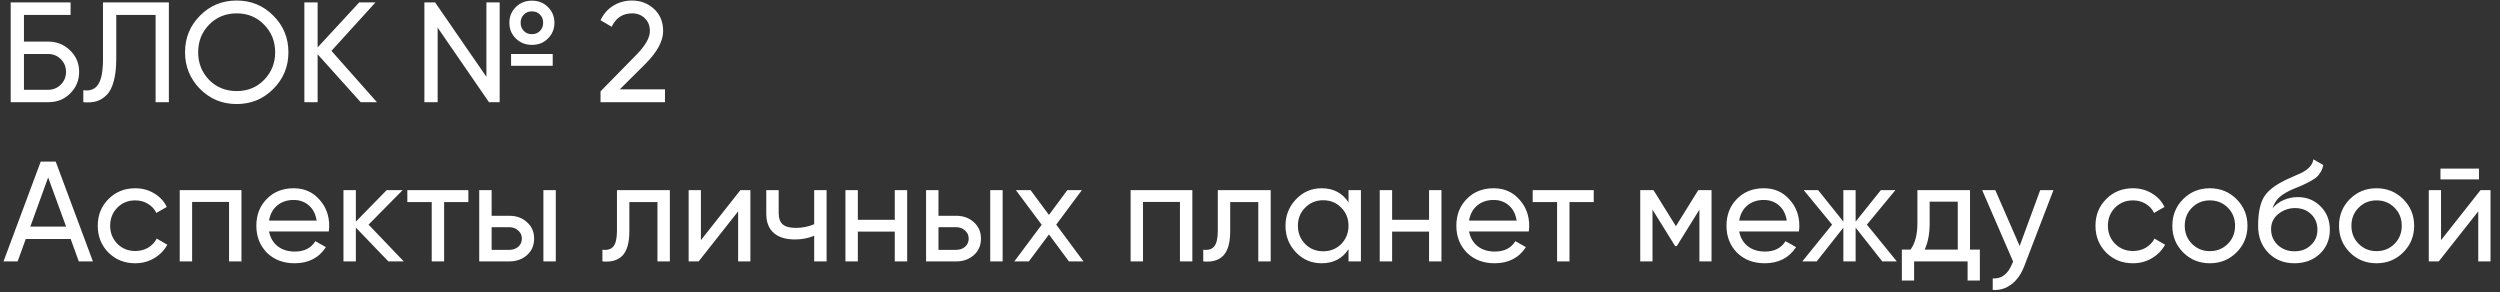
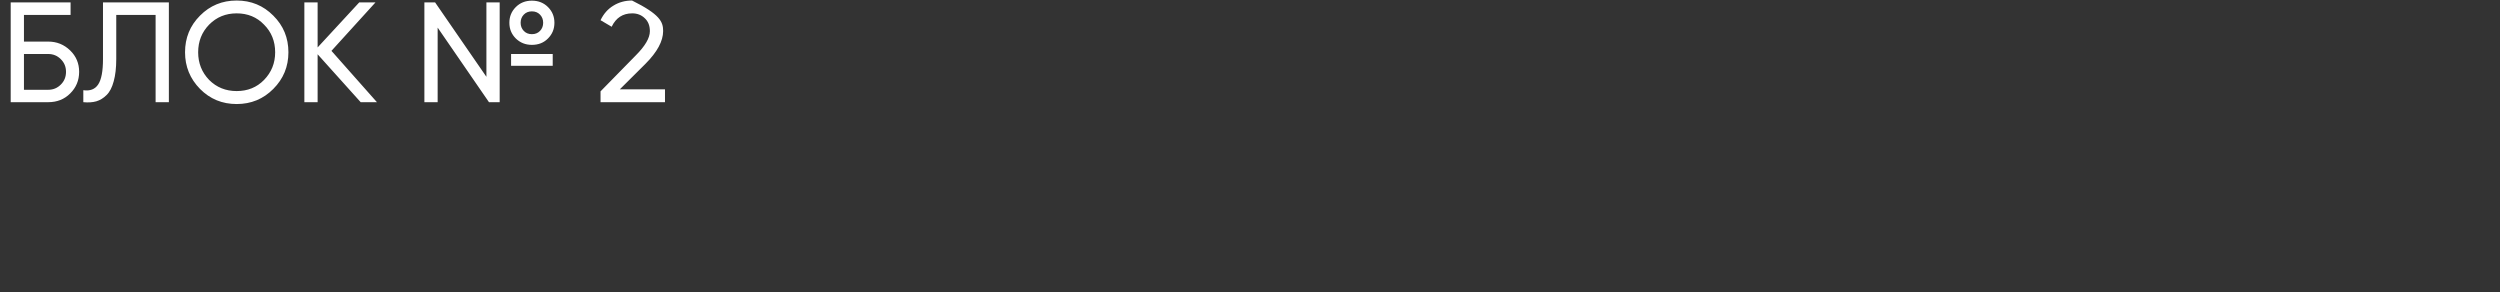
<svg xmlns="http://www.w3.org/2000/svg" width="1052" height="123" viewBox="0 0 1052 123" fill="none">
  <rect x="0" y="0" width="1052" height="123" fill="#333333" stroke="none" />
-   <path d="M10.08 17.5H20.28C23.88 17.5 26.96 18.74 29.52 21.22C32.04 23.66 33.3 26.66 33.3 30.22C33.3 33.82 32.04 36.86 29.52 39.34C27.08 41.78 24 43 20.28 43H4.5V1H29.7V6.28H10.08V17.5ZM10.08 37.78H20.28C22.36 37.78 24.12 37.06 25.56 35.62C27.04 34.18 27.78 32.38 27.78 30.22C27.78 28.1 27.04 26.32 25.56 24.88C24.12 23.44 22.36 22.72 20.28 22.72H10.08V37.78ZM35.059 43V37.96C37.899 38.36 39.979 37.56 41.299 35.56C42.659 33.56 43.339 29.98 43.339 24.82V1H71.059V43H65.479V6.28H48.919V24.82C48.919 28.54 48.559 31.68 47.839 34.24C47.159 36.8 46.159 38.72 44.839 40C43.559 41.28 42.119 42.16 40.519 42.64C38.959 43.08 37.139 43.2 35.059 43ZM77.866 22C77.866 15.92 79.966 10.78 84.166 6.58C88.366 2.34 93.506 0.22 99.586 0.22C105.666 0.22 110.806 2.34 115.006 6.58C119.246 10.78 121.366 15.92 121.366 22C121.366 28.04 119.246 33.18 115.006 37.42C110.806 41.66 105.666 43.78 99.586 43.78C93.506 43.78 88.366 41.66 84.166 37.42C79.966 33.14 77.866 28 77.866 22ZM115.786 22C115.786 17.36 114.226 13.48 111.106 10.36C108.066 7.2 104.226 5.62 99.586 5.62C94.986 5.62 91.126 7.2 88.006 10.36C84.926 13.52 83.386 17.4 83.386 22C83.386 26.56 84.926 30.44 88.006 33.64C91.126 36.76 94.986 38.32 99.586 38.32C104.226 38.32 108.066 36.76 111.106 33.64C114.226 30.44 115.786 26.56 115.786 22ZM139.474 21.4L158.614 43H151.774L133.654 22.84V43H128.074V1H133.654V19.96L151.174 1H158.014L139.474 21.4ZM223.822 18.88C221.142 18.88 218.882 17.98 217.042 16.18C215.242 14.38 214.342 12.18 214.342 9.58C214.342 6.98 215.242 4.78 217.042 2.98C218.842 1.18 221.102 0.28 223.822 0.28C226.542 0.28 228.802 1.18 230.602 2.98C232.402 4.78 233.302 6.98 233.302 9.58C233.302 12.18 232.402 14.38 230.602 16.18C228.842 17.98 226.582 18.88 223.822 18.88ZM204.682 32.32V1H210.262V43H205.762L184.162 11.62V43H178.582V1H183.082L204.682 32.32ZM219.082 9.58C219.082 10.94 219.522 12.08 220.402 13C221.282 13.92 222.422 14.38 223.822 14.38C225.222 14.38 226.362 13.92 227.242 13C228.122 12.08 228.562 10.94 228.562 9.58C228.562 8.22 228.122 7.08 227.242 6.16C226.362 5.24 225.222 4.78 223.822 4.78C222.422 4.78 221.282 5.24 220.402 6.16C219.522 7.08 219.082 8.22 219.082 9.58ZM232.582 27.7H215.062V22.72H232.582V27.7ZM279.827 43H252.707V38.44L267.527 23.32C271.487 19.36 273.467 15.96 273.467 13.12C273.467 10.8 272.747 8.98 271.307 7.66C269.907 6.3 268.147 5.62 266.027 5.62C262.067 5.62 259.187 7.5 257.387 11.26L252.707 8.5C253.987 5.82 255.787 3.78 258.107 2.38C260.427 0.94 263.047 0.22 265.967 0.22C269.527 0.22 272.587 1.38 275.147 3.7C277.747 6.06 279.047 9.18 279.047 13.06C279.047 17.3 276.547 21.92 271.547 26.92L260.807 37.6H279.827V43Z" fill="white" />
-   <path d="M39.1 110H33.16L29.74 100.58H10.84L7.42 110H1.48L17.14 68H23.44L39.1 110ZM20.26 74.66L12.76 95.36H27.82L20.26 74.66ZM56.912 110.78C52.392 110.78 48.632 109.28 45.632 106.28C42.632 103.24 41.132 99.48 41.132 95C41.132 90.52 42.632 86.78 45.632 83.78C48.632 80.74 52.392 79.22 56.912 79.22C59.872 79.22 62.532 79.94 64.892 81.38C67.252 82.78 69.012 84.68 70.172 87.08L65.792 89.6C65.032 88 63.852 86.72 62.252 85.76C60.692 84.8 58.912 84.32 56.912 84.32C53.912 84.32 51.392 85.34 49.352 87.38C47.352 89.46 46.352 92 46.352 95C46.352 97.96 47.352 100.48 49.352 102.56C51.392 104.6 53.912 105.62 56.912 105.62C58.912 105.62 60.712 105.16 62.312 104.24C63.912 103.28 65.132 102 65.972 100.4L70.412 102.98C69.092 105.38 67.232 107.28 64.832 108.68C62.432 110.08 59.792 110.78 56.912 110.78ZM75.624 80H101.604V110H96.384V84.98H80.844V110H75.624V80ZM138.35 97.4H113.21C113.73 100.04 114.95 102.12 116.87 103.64C118.79 105.12 121.19 105.86 124.07 105.86C128.03 105.86 130.91 104.4 132.71 101.48L137.15 104C134.19 108.52 129.79 110.78 123.95 110.78C119.23 110.78 115.35 109.3 112.31 106.34C109.35 103.3 107.87 99.52 107.87 95C107.87 90.44 109.33 86.68 112.25 83.72C115.17 80.72 118.95 79.22 123.59 79.22C127.99 79.22 131.57 80.78 134.33 83.9C137.13 86.94 138.53 90.66 138.53 95.06C138.53 95.82 138.47 96.6 138.35 97.4ZM123.59 84.14C120.83 84.14 118.51 84.92 116.63 86.48C114.79 88.04 113.65 90.16 113.21 92.84H133.25C132.81 90.08 131.71 87.94 129.95 86.42C128.19 84.9 126.07 84.14 123.59 84.14ZM155.09 94.52L169.91 110H163.43L149.75 95.78V110H144.53V80H149.75V93.26L162.71 80H169.43L155.09 94.52ZM171.405 80H197.085V85.04H186.885V110H181.665V85.04H171.405V80ZM206.879 90.8H214.319C217.319 90.8 219.799 91.7 221.759 93.5C223.759 95.26 224.759 97.56 224.759 100.4C224.759 103.24 223.759 105.56 221.759 107.36C219.759 109.12 217.279 110 214.319 110H201.659V80H206.879V90.8ZM228.659 110V80H233.879V110H228.659ZM206.879 105.14H214.319C215.839 105.14 217.099 104.7 218.099 103.82C219.099 102.94 219.599 101.8 219.599 100.4C219.599 99 219.079 97.86 218.039 96.98C217.039 96.06 215.799 95.6 214.319 95.6H206.879V105.14ZM259.615 80H281.875V110H276.655V85.04H264.835V97.28C264.835 102.08 263.875 105.5 261.955 107.54C260.035 109.54 257.215 110.36 253.495 110V105.08C255.575 105.36 257.115 104.9 258.115 103.7C259.115 102.46 259.615 100.28 259.615 97.16V80ZM294.944 101.06L311.564 80H315.764V110H310.604V88.94L293.984 110H289.784V80H294.944V101.06ZM342.61 94.34V80H347.83V110H342.61V99.2C340.17 100.24 337.47 100.76 334.51 100.76C330.63 100.76 327.65 99.84 325.57 98C323.49 96.16 322.45 93.48 322.45 89.96V80H327.67V89.66C327.67 91.86 328.25 93.46 329.41 94.46C330.61 95.42 332.43 95.9 334.87 95.9C337.63 95.9 340.21 95.38 342.61 94.34ZM376.521 92.48V80H381.741V110H376.521V97.46H360.981V110H355.761V80H360.981V92.48H376.521ZM394.907 90.8H402.347C405.347 90.8 407.827 91.7 409.787 93.5C411.787 95.26 412.787 97.56 412.787 100.4C412.787 103.24 411.787 105.56 409.787 107.36C407.787 109.12 405.307 110 402.347 110H389.687V80H394.907V90.8ZM416.687 110V80H421.907V110H416.687ZM394.907 105.14H402.347C403.867 105.14 405.127 104.7 406.127 103.82C407.127 102.94 407.627 101.8 407.627 100.4C407.627 99 407.107 97.86 406.067 96.98C405.067 96.06 403.827 95.6 402.347 95.6H394.907V105.14ZM444.462 94.52L455.922 110H449.802L441.402 98.66L432.942 110H426.822L438.342 94.58L427.482 80H433.662L441.402 90.44L449.142 80H455.262L444.462 94.52ZM475.761 80H501.741V110H496.521V84.98H480.981V110H475.761V80ZM512.447 80H534.707V110H529.487V85.04H517.667V97.28C517.667 102.08 516.707 105.5 514.787 107.54C512.867 109.54 510.047 110.36 506.327 110V105.08C508.407 105.36 509.947 104.9 510.947 103.7C511.947 102.46 512.447 100.28 512.447 97.16V80ZM567.456 85.16V80H572.676V110H567.456V104.84C564.896 108.8 561.116 110.78 556.116 110.78C551.876 110.78 548.296 109.26 545.376 106.22C542.416 103.14 540.936 99.4 540.936 95C540.936 90.64 542.416 86.92 545.376 83.84C548.336 80.76 551.916 79.22 556.116 79.22C561.116 79.22 564.896 81.2 567.456 85.16ZM556.776 105.74C559.816 105.74 562.356 104.72 564.396 102.68C566.436 100.56 567.456 98 567.456 95C567.456 91.96 566.436 89.42 564.396 87.38C562.356 85.3 559.816 84.26 556.776 84.26C553.776 84.26 551.256 85.3 549.216 87.38C547.176 89.42 546.156 91.96 546.156 95C546.156 98 547.176 100.56 549.216 102.68C551.256 104.72 553.776 105.74 556.776 105.74ZM601.345 92.48V80H606.565V110H601.345V97.46H585.805V110H580.585V80H585.805V92.48H601.345ZM643.311 97.4H618.171C618.691 100.04 619.911 102.12 621.831 103.64C623.751 105.12 626.151 105.86 629.031 105.86C632.991 105.86 635.871 104.4 637.671 101.48L642.111 104C639.151 108.52 634.751 110.78 628.911 110.78C624.191 110.78 620.311 109.3 617.271 106.34C614.311 103.3 612.831 99.52 612.831 95C612.831 90.44 614.291 86.68 617.211 83.72C620.131 80.72 623.911 79.22 628.551 79.22C632.951 79.22 636.531 80.78 639.291 83.9C642.091 86.94 643.491 90.66 643.491 95.06C643.491 95.82 643.431 96.6 643.311 97.4ZM628.551 84.14C625.791 84.14 623.471 84.92 621.591 86.48C619.751 88.04 618.611 90.16 618.171 92.84H638.211C637.771 90.08 636.671 87.94 634.911 86.42C633.151 84.9 631.031 84.14 628.551 84.14ZM644.959 80H670.639V85.04H660.439V110H655.219V85.04H644.959V80ZM714.634 80H720.214V110H715.114V88.22L705.574 103.58H704.914L695.374 88.22V110H690.214V80H695.794L705.214 95.18L714.634 80ZM756.983 97.4H731.843C732.363 100.04 733.583 102.12 735.503 103.64C737.423 105.12 739.823 105.86 742.703 105.86C746.663 105.86 749.543 104.4 751.343 101.48L755.783 104C752.823 108.52 748.423 110.78 742.583 110.78C737.863 110.78 733.983 109.3 730.943 106.34C727.983 103.3 726.503 99.52 726.503 95C726.503 90.44 727.963 86.68 730.883 83.72C733.803 80.72 737.583 79.22 742.223 79.22C746.623 79.22 750.203 80.78 752.963 83.9C755.763 86.94 757.163 90.66 757.163 95.06C757.163 95.82 757.103 96.6 756.983 97.4ZM742.223 84.14C739.463 84.14 737.143 84.92 735.263 86.48C733.423 88.04 732.283 90.16 731.843 92.84H751.883C751.443 90.08 750.343 87.94 748.583 86.42C746.823 84.9 744.703 84.14 742.223 84.14ZM785.588 94.52L798.188 110H792.068L780.848 95.78V110H775.688V95.78L764.468 110H758.408L770.948 94.52L759.008 80H765.068L775.688 93.26V80H780.848V93.26L791.468 80H797.588L785.588 94.52ZM828.983 80V105.02H833.123V118.04H827.963V110H805.463V118.04H800.303V105.02H803.963C805.883 102.38 806.843 98.68 806.843 93.92V80H828.983ZM809.903 105.02H823.823V84.86H812.003V93.92C812.003 98.32 811.303 102.02 809.903 105.02ZM849.877 103.52L858.517 80H864.097L851.857 111.86C850.577 115.26 848.777 117.84 846.457 119.6C844.137 121.4 841.497 122.2 838.537 122V117.14C842.177 117.42 844.877 115.42 846.637 111.14L847.117 110.06L834.097 80H839.617L849.877 103.52ZM897.556 110.78C893.036 110.78 889.276 109.28 886.276 106.28C883.276 103.24 881.776 99.48 881.776 95C881.776 90.52 883.276 86.78 886.276 83.78C889.276 80.74 893.036 79.22 897.556 79.22C900.516 79.22 903.176 79.94 905.536 81.38C907.896 82.78 909.656 84.68 910.816 87.08L906.436 89.6C905.676 88 904.496 86.72 902.896 85.76C901.336 84.8 899.556 84.32 897.556 84.32C894.556 84.32 892.036 85.34 889.996 87.38C887.996 89.46 886.996 92 886.996 95C886.996 97.96 887.996 100.48 889.996 102.56C892.036 104.6 894.556 105.62 897.556 105.62C899.556 105.62 901.356 105.16 902.956 104.24C904.556 103.28 905.776 102 906.616 100.4L911.056 102.98C909.736 105.38 907.876 107.28 905.476 108.68C903.076 110.08 900.436 110.78 897.556 110.78ZM941.12 106.22C938.08 109.26 934.34 110.78 929.9 110.78C925.46 110.78 921.72 109.26 918.68 106.22C915.64 103.18 914.12 99.44 914.12 95C914.12 90.56 915.64 86.82 918.68 83.78C921.72 80.74 925.46 79.22 929.9 79.22C934.34 79.22 938.08 80.74 941.12 83.78C944.2 86.86 945.74 90.6 945.74 95C945.74 99.4 944.2 103.14 941.12 106.22ZM929.9 105.68C932.9 105.68 935.42 104.66 937.46 102.62C939.5 100.58 940.52 98.04 940.52 95C940.52 91.96 939.5 89.42 937.46 87.38C935.42 85.34 932.9 84.32 929.9 84.32C926.94 84.32 924.44 85.34 922.4 87.38C920.36 89.42 919.34 91.96 919.34 95C919.34 98.04 920.36 100.58 922.4 102.62C924.44 104.66 926.94 105.68 929.9 105.68ZM965.514 110.78C961.074 110.78 957.414 109.32 954.534 106.4C951.654 103.44 950.214 99.68 950.214 95.12C950.214 89.96 950.954 86.02 952.434 83.3C953.954 80.54 957.034 78.04 961.674 75.8C961.914 75.68 962.194 75.54 962.514 75.38C962.874 75.22 963.294 75.04 963.774 74.84C964.294 74.6 964.734 74.4 965.094 74.24L968.334 72.8C971.534 71.2 973.234 69.28 973.434 67.04L977.634 69.44C977.354 70.84 976.894 71.96 976.254 72.8C976.214 72.88 976.094 73.06 975.894 73.34C975.694 73.58 975.554 73.76 975.474 73.88C975.394 73.96 975.254 74.1 975.054 74.3C974.894 74.46 974.714 74.62 974.514 74.78C974.354 74.94 974.134 75.1 973.854 75.26C972.374 76.18 971.314 76.78 970.674 77.06C970.434 77.18 970.174 77.3 969.894 77.42C969.654 77.54 969.454 77.64 969.294 77.72C969.134 77.8 969.014 77.86 968.934 77.9L966.954 78.74L965.034 79.52C962.354 80.68 960.374 81.86 959.094 83.06C957.814 84.26 956.894 85.78 956.334 87.62C957.574 86.1 959.134 84.94 961.014 84.14C962.934 83.34 964.894 82.94 966.894 82.94C970.694 82.94 973.874 84.22 976.434 86.78C979.074 89.38 980.394 92.68 980.394 96.68C980.394 100.76 978.994 104.14 976.194 106.82C973.354 109.46 969.794 110.78 965.514 110.78ZM975.174 96.68C975.174 94 974.294 91.82 972.534 90.14C970.814 88.42 968.534 87.56 965.694 87.56C963.174 87.56 960.854 88.38 958.734 90.02C956.694 91.66 955.674 93.78 955.674 96.38C955.674 99.1 956.614 101.34 958.494 103.1C960.374 104.86 962.714 105.74 965.514 105.74C968.354 105.74 970.654 104.88 972.414 103.16C974.254 101.44 975.174 99.28 975.174 96.68ZM1011.26 106.22C1008.22 109.26 1004.48 110.78 1000.04 110.78C995.597 110.78 991.857 109.26 988.817 106.22C985.777 103.18 984.257 99.44 984.257 95C984.257 90.56 985.777 86.82 988.817 83.78C991.857 80.74 995.597 79.22 1000.04 79.22C1004.48 79.22 1008.22 80.74 1011.26 83.78C1014.34 86.86 1015.88 90.6 1015.88 95C1015.88 99.4 1014.34 103.14 1011.26 106.22ZM1000.04 105.68C1003.04 105.68 1005.56 104.66 1007.6 102.62C1009.64 100.58 1010.66 98.04 1010.66 95C1010.66 91.96 1009.64 89.42 1007.6 87.38C1005.56 85.34 1003.04 84.32 1000.04 84.32C997.077 84.32 994.577 85.34 992.537 87.38C990.497 89.42 989.477 91.96 989.477 95C989.477 98.04 990.497 100.58 992.537 102.62C994.577 104.66 997.077 105.68 1000.04 105.68ZM1043.15 75.5H1026.95V70.94H1043.15V75.5ZM1027.19 101.06L1043.81 80H1048.01V110H1042.85V88.94L1026.23 110H1022.03V80H1027.19V101.06Z" fill="white" />
+   <path d="M10.08 17.5H20.28C23.88 17.5 26.96 18.74 29.52 21.22C32.04 23.66 33.3 26.66 33.3 30.22C33.3 33.82 32.04 36.86 29.52 39.34C27.08 41.78 24 43 20.28 43H4.5V1H29.7V6.28H10.08V17.5ZM10.08 37.78H20.28C22.36 37.78 24.12 37.06 25.56 35.62C27.04 34.18 27.78 32.38 27.78 30.22C27.78 28.1 27.04 26.32 25.56 24.88C24.12 23.44 22.36 22.72 20.28 22.72H10.08V37.78ZM35.059 43V37.96C37.899 38.36 39.979 37.56 41.299 35.56C42.659 33.56 43.339 29.98 43.339 24.82V1H71.059V43H65.479V6.28H48.919V24.82C48.919 28.54 48.559 31.68 47.839 34.24C47.159 36.8 46.159 38.72 44.839 40C43.559 41.28 42.119 42.16 40.519 42.64C38.959 43.08 37.139 43.2 35.059 43ZM77.866 22C77.866 15.92 79.966 10.78 84.166 6.58C88.366 2.34 93.506 0.22 99.586 0.22C105.666 0.22 110.806 2.34 115.006 6.58C119.246 10.78 121.366 15.92 121.366 22C121.366 28.04 119.246 33.18 115.006 37.42C110.806 41.66 105.666 43.78 99.586 43.78C93.506 43.78 88.366 41.66 84.166 37.42C79.966 33.14 77.866 28 77.866 22ZM115.786 22C115.786 17.36 114.226 13.48 111.106 10.36C108.066 7.2 104.226 5.62 99.586 5.62C94.986 5.62 91.126 7.2 88.006 10.36C84.926 13.52 83.386 17.4 83.386 22C83.386 26.56 84.926 30.44 88.006 33.64C91.126 36.76 94.986 38.32 99.586 38.32C104.226 38.32 108.066 36.76 111.106 33.64C114.226 30.44 115.786 26.56 115.786 22ZM139.474 21.4L158.614 43H151.774L133.654 22.84V43H128.074V1H133.654V19.96L151.174 1H158.014L139.474 21.4ZM223.822 18.88C221.142 18.88 218.882 17.98 217.042 16.18C215.242 14.38 214.342 12.18 214.342 9.58C214.342 6.98 215.242 4.78 217.042 2.98C218.842 1.18 221.102 0.28 223.822 0.28C226.542 0.28 228.802 1.18 230.602 2.98C232.402 4.78 233.302 6.98 233.302 9.58C233.302 12.18 232.402 14.38 230.602 16.18C228.842 17.98 226.582 18.88 223.822 18.88ZM204.682 32.32V1H210.262V43H205.762L184.162 11.62V43H178.582V1H183.082L204.682 32.32ZM219.082 9.58C219.082 10.94 219.522 12.08 220.402 13C221.282 13.92 222.422 14.38 223.822 14.38C225.222 14.38 226.362 13.92 227.242 13C228.122 12.08 228.562 10.94 228.562 9.58C228.562 8.22 228.122 7.08 227.242 6.16C226.362 5.24 225.222 4.78 223.822 4.78C222.422 4.78 221.282 5.24 220.402 6.16C219.522 7.08 219.082 8.22 219.082 9.58ZM232.582 27.7H215.062V22.72H232.582V27.7ZM279.827 43H252.707V38.44L267.527 23.32C271.487 19.36 273.467 15.96 273.467 13.12C273.467 10.8 272.747 8.98 271.307 7.66C269.907 6.3 268.147 5.62 266.027 5.62C262.067 5.62 259.187 7.5 257.387 11.26L252.707 8.5C253.987 5.82 255.787 3.78 258.107 2.38C260.427 0.94 263.047 0.22 265.967 0.22C277.747 6.06 279.047 9.18 279.047 13.06C279.047 17.3 276.547 21.92 271.547 26.92L260.807 37.6H279.827V43Z" fill="white" />
</svg>